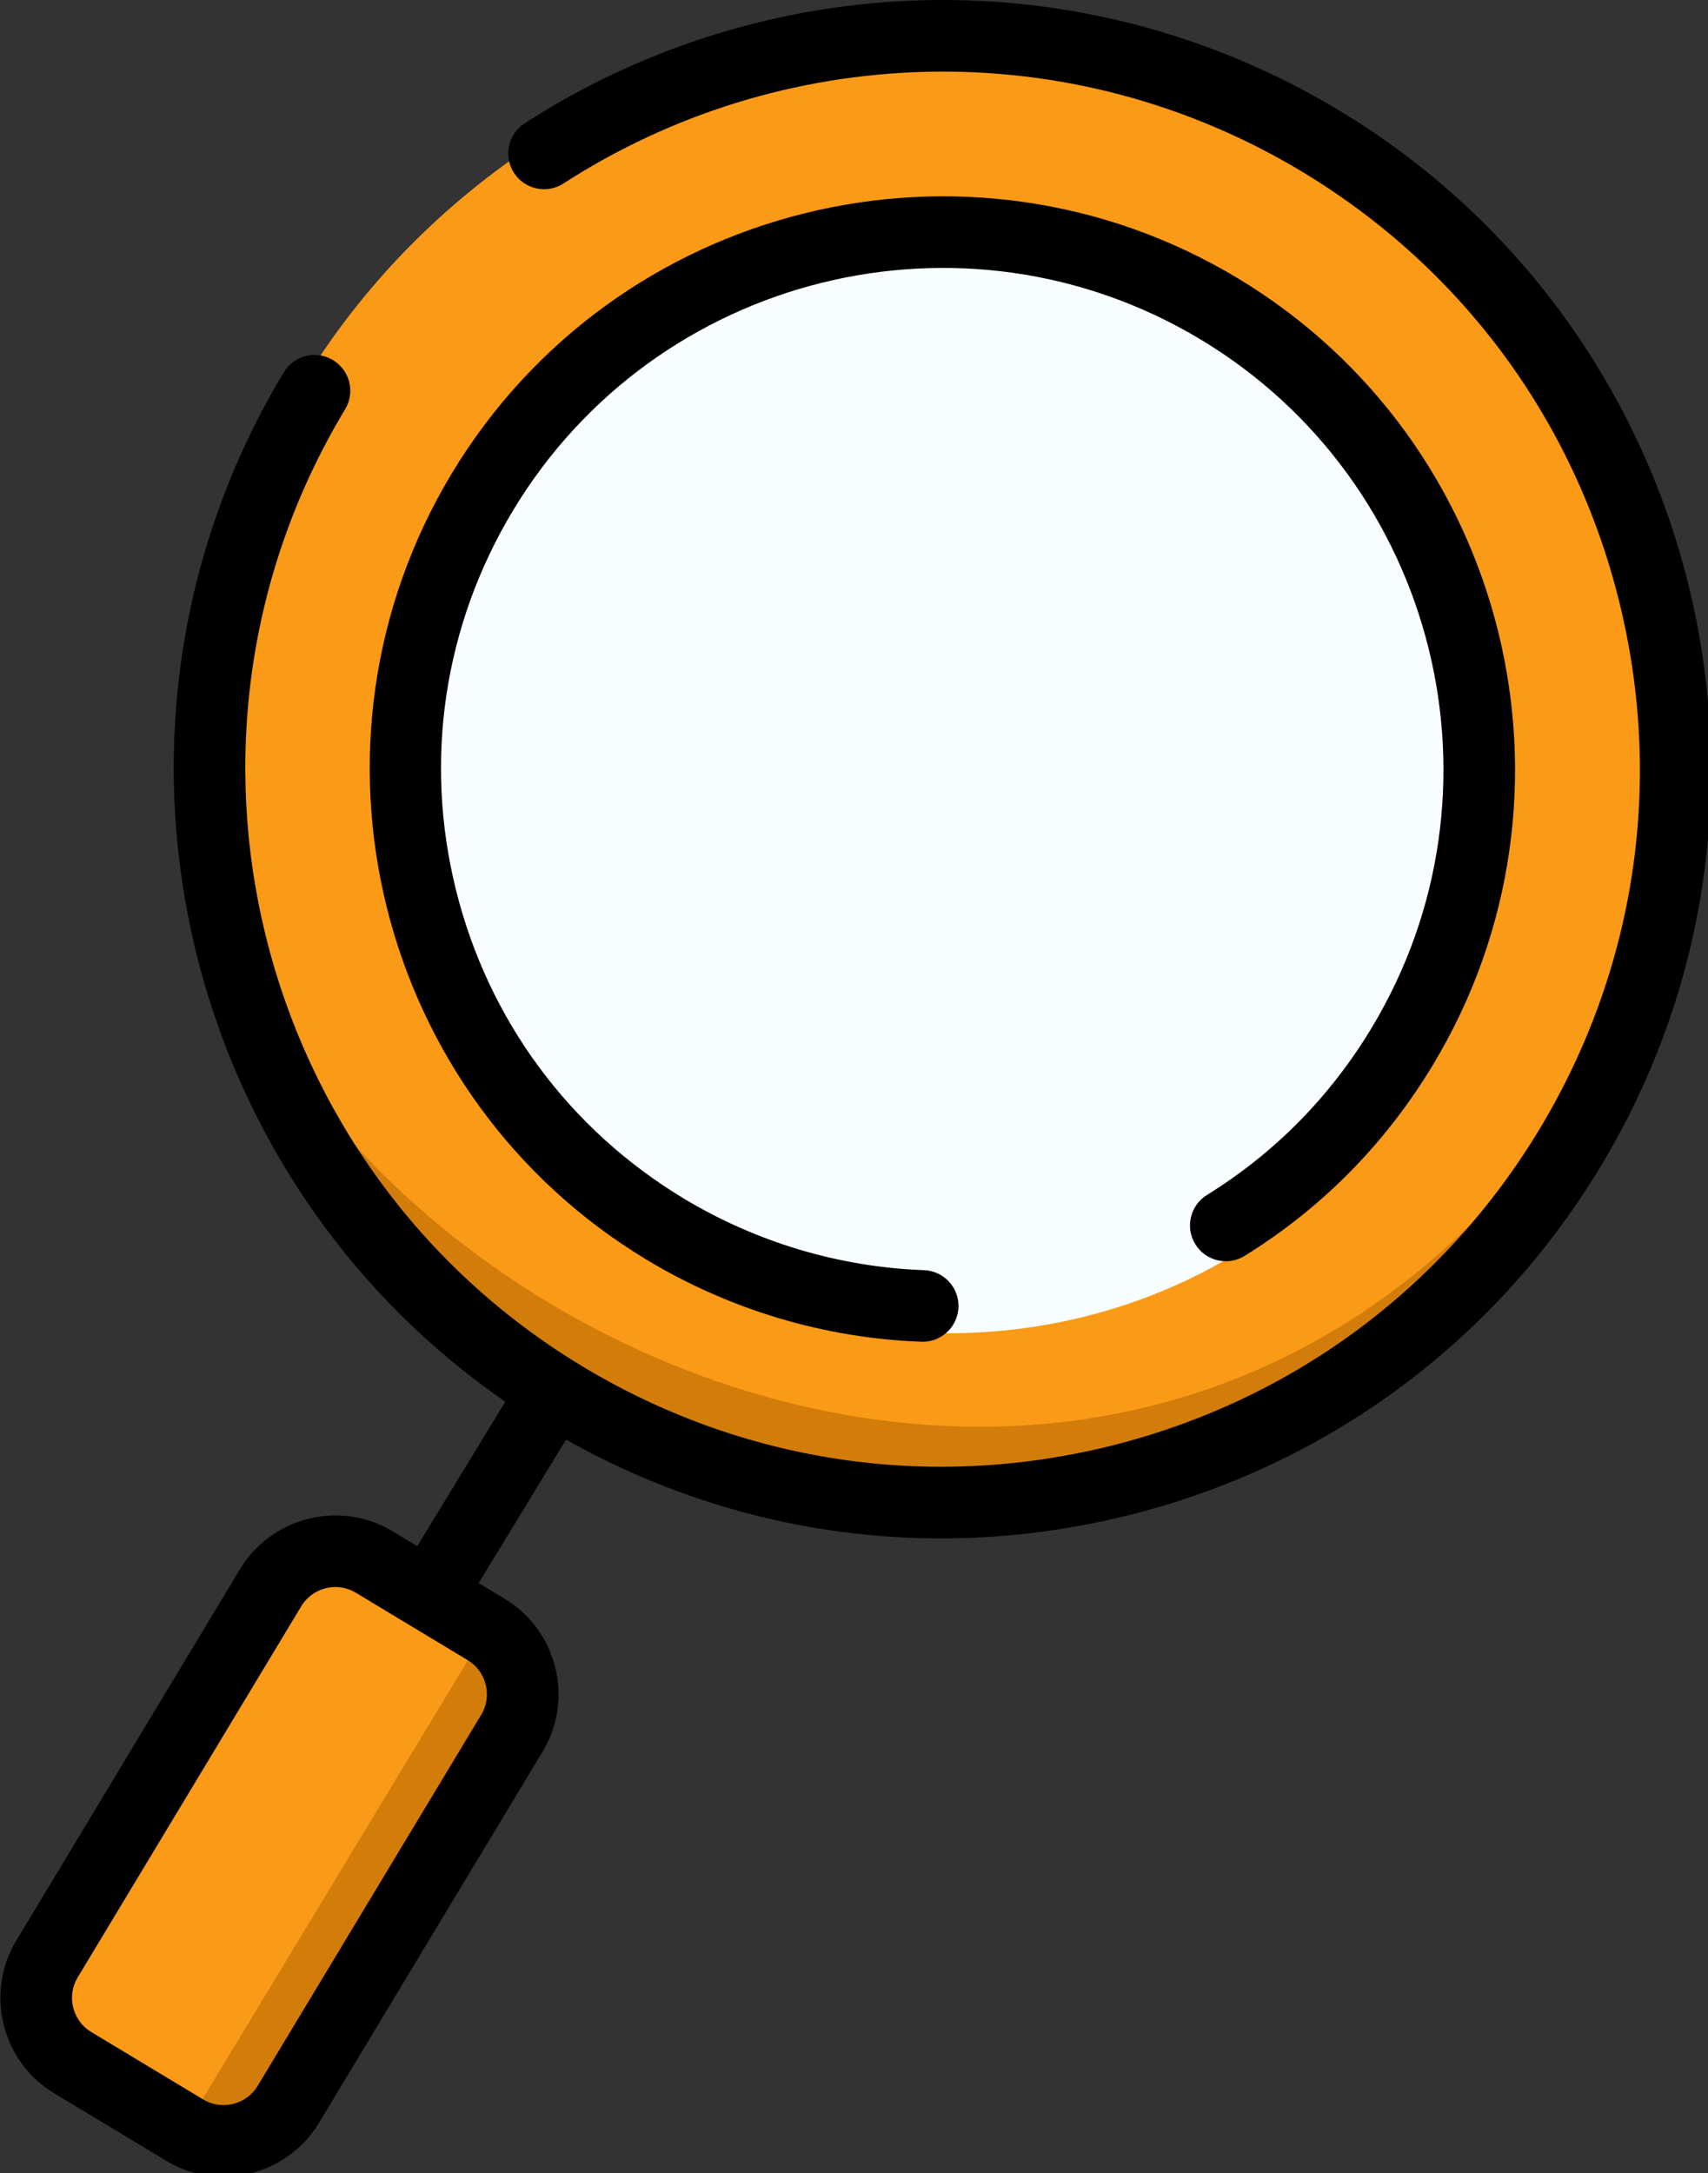
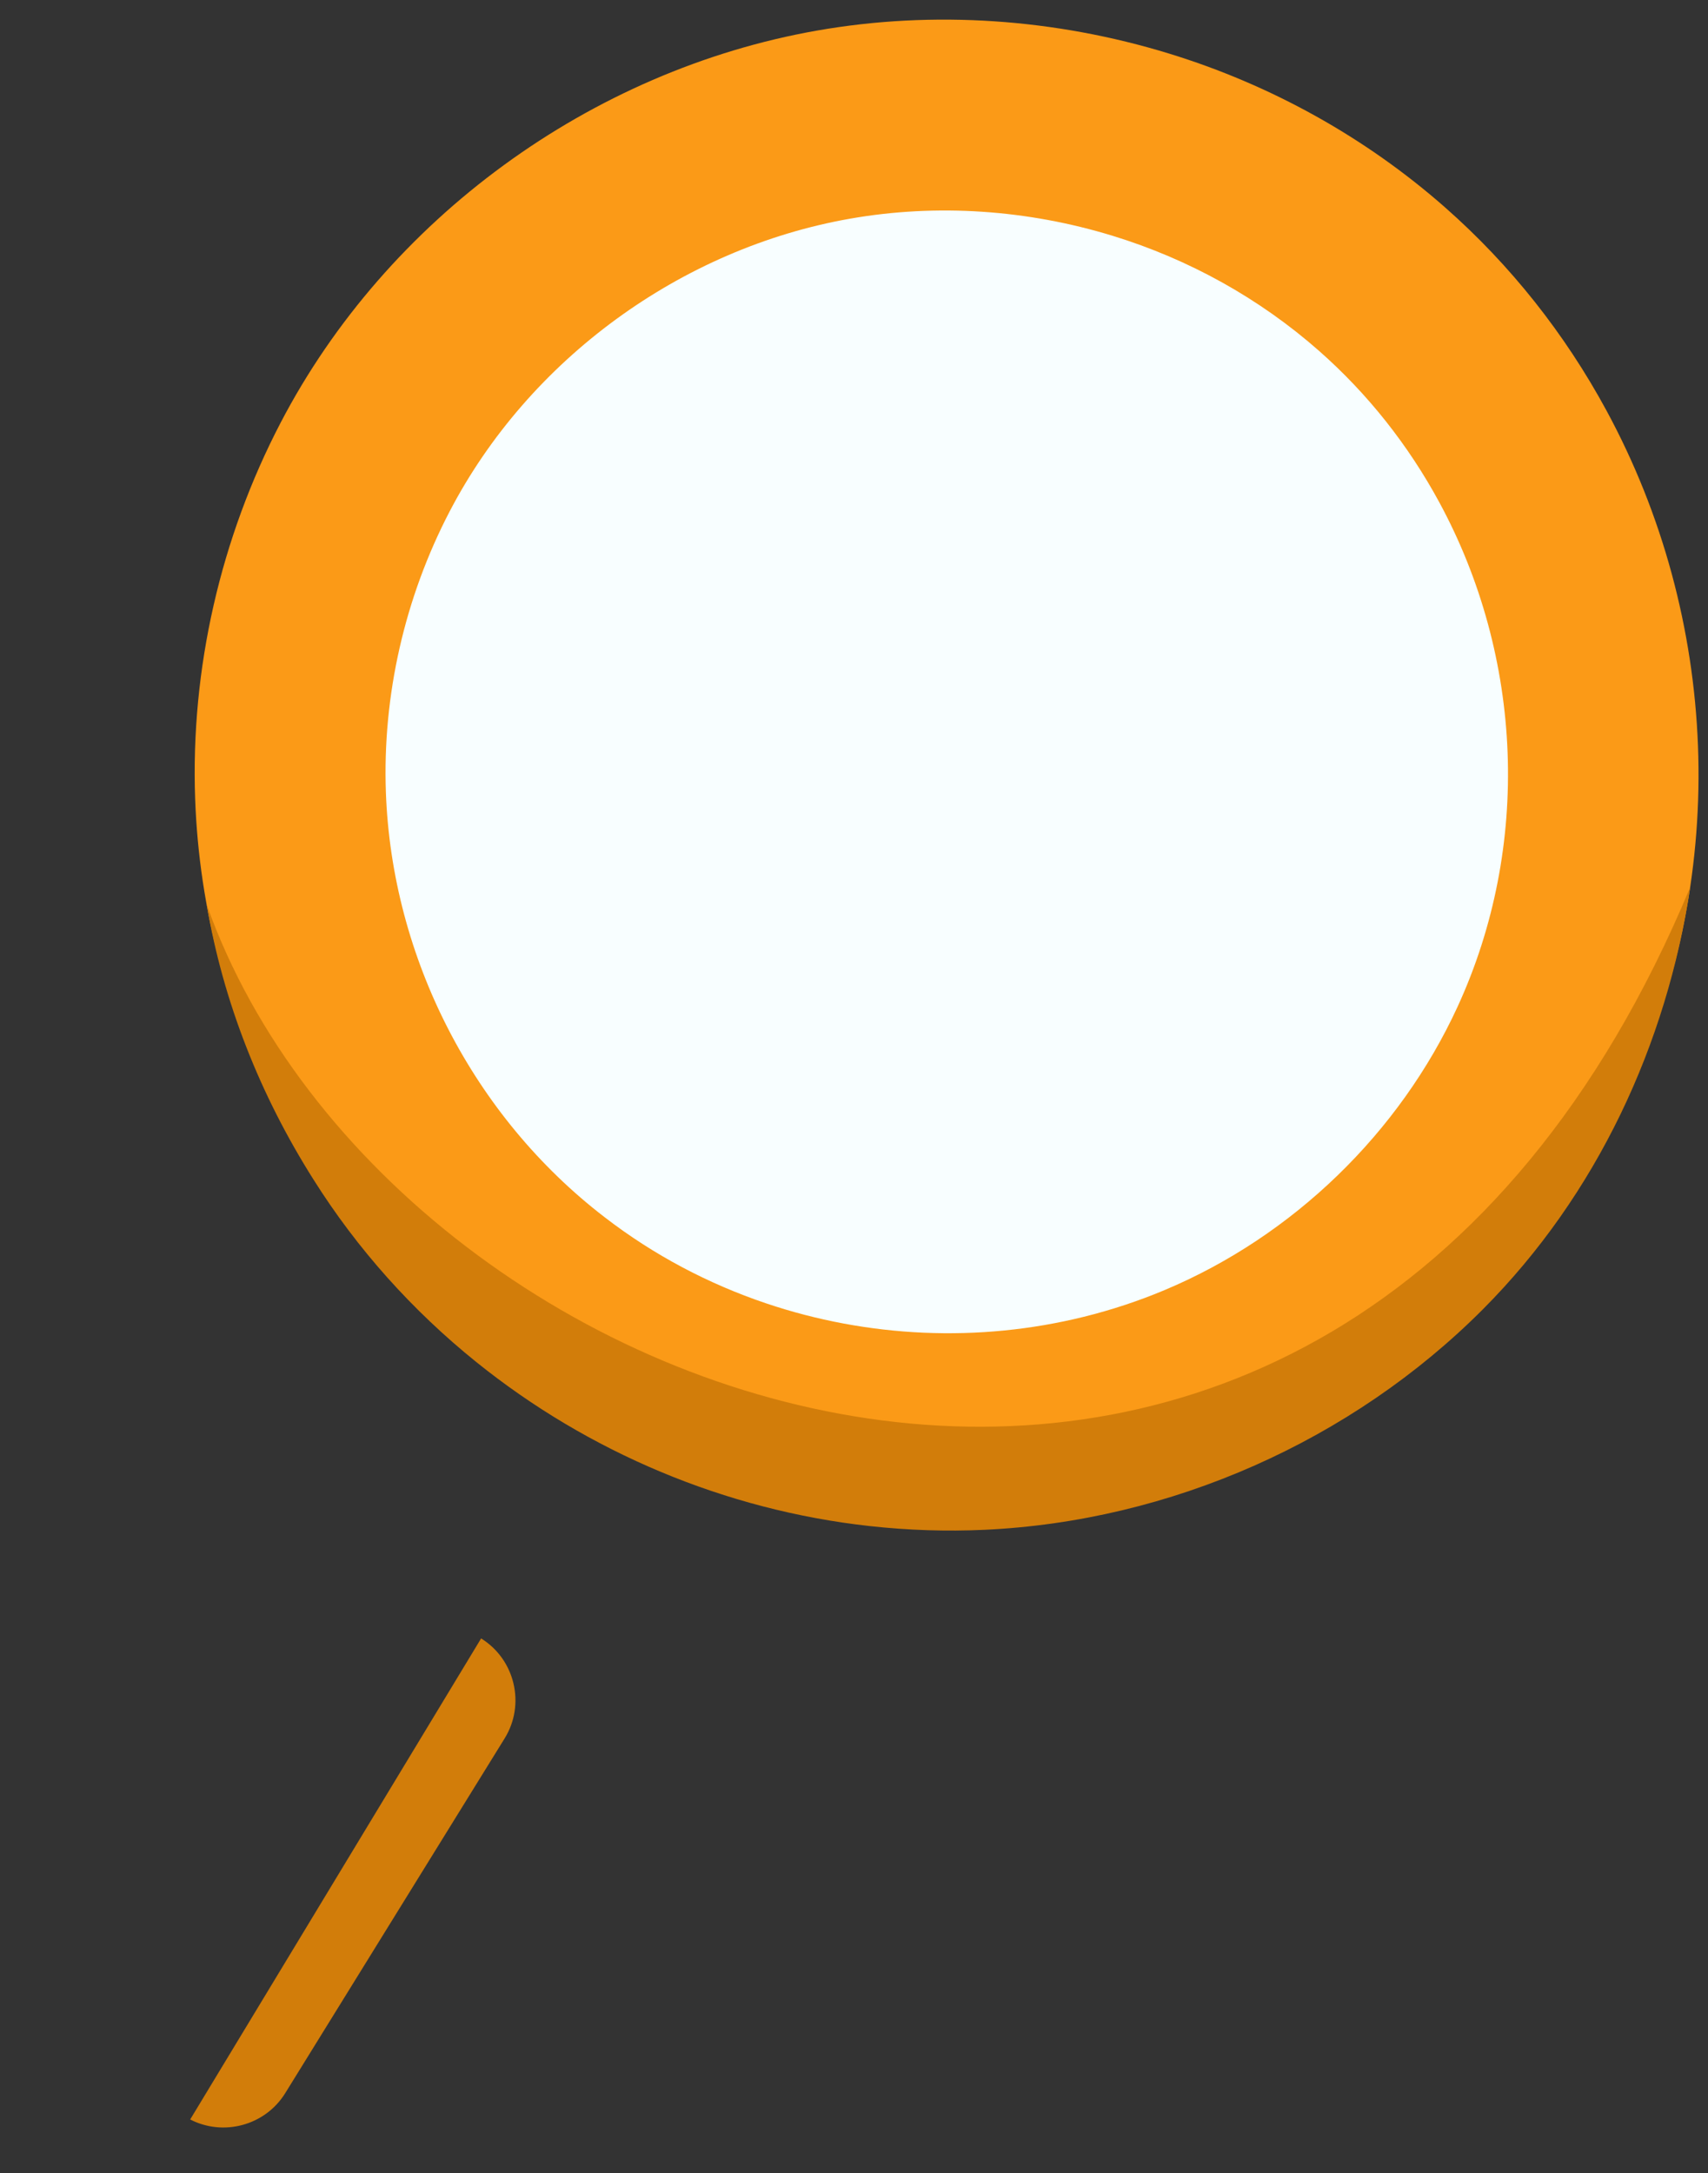
<svg xmlns="http://www.w3.org/2000/svg" xmlns:ns1="http://www.inkscape.org/namespaces/inkscape" xmlns:ns2="http://sodipodi.sourceforge.net/DTD/sodipodi-0.dtd" width="106.485mm" height="135.466mm" viewBox="0 0 106.485 135.466" version="1.1" id="svg3966" ns1:version="1.1.2 (b8e25be833, 2022-02-05)" ns2:docname="Icona Chiarezza.svg">
  <rect x="0" y="0" width="106.485" height="135.466" fill="#333333" stroke="none" />
  <ns2:namedview id="namedview3968" pagecolor="#ffffff" bordercolor="#666666" borderopacity="1.0" ns1:pageshadow="2" ns1:pageopacity="0.0" ns1:pagecheckerboard="0" ns1:document-units="mm" showgrid="false" ns1:zoom="0.74029882" ns1:cx="52.006026" ns1:cy="151.29026" ns1:window-width="2560" ns1:window-height="1017" ns1:window-x="-8" ns1:window-y="-8" ns1:window-maximized="1" ns1:current-layer="g4147" />
  <defs id="defs3963" />
  <g ns1:label="Livello 1" ns1:groupmode="layer" id="layer1" transform="translate(-50.404,-59.501)">
    <g id="g4147" transform="matrix(0.265,0,0,0.265,35.913,59.501)">
      <circle style="fill:#f8feff" cx="274.543" cy="181.353" r="149.02" id="circle4076" />
      <path style="fill:#fb9a17;fill-opacity:1" d="M 438.381,255.55 C 461.651,204.956 459.09,145.404 432.626,96.565 422.863,78.549 410.096,62.385 394.714,48.836 375.905,32.269 353.642,19.938 329.685,12.59 302.999,4.405 274.381,2.358 246.86,7.198 193.665,16.557 145.682,51.515 120.7,99.434 c -14.137,27.118 -21.201,57.916 -20.104,88.49 1.873,52.197 27.533,102.147 68.965,133.95 15.43,11.903 32.677,20.993 50.879,27.131 31.995,10.788 66.94,12.454 100.15,4.236 8.736,-2.162 17.308,-4.991 25.604,-8.481 40.334,-16.968 73.903,-49.455 92.187,-89.21 z m -109.599,47.853 c -6.191,2.606 -12.59,4.717 -19.11,6.331 -24.788,6.134 -50.871,4.891 -74.753,-3.163 -13.587,-4.581 -26.461,-11.367 -37.976,-20.251 -30.925,-23.737 -50.077,-61.022 -51.476,-99.981 -0.819,-22.82 4.454,-45.808 15.005,-66.049 18.646,-35.767 54.461,-61.861 94.166,-68.846 20.541,-3.614 41.902,-2.086 61.821,4.025 17.881,5.485 34.498,14.687 48.538,27.054 11.481,10.113 21.011,22.178 28.298,35.625 19.753,36.454 21.664,80.903 4.295,118.666 -13.648,29.674 -38.704,53.922 -68.808,66.589 z" id="path4078" />
      <path style="fill:#d27d0a;fill-opacity:1" d="m 403.575,307.947 c 26.819,-26.913 43.22,-62.326 48.767,-99.295 -85.438,205.099 -304.938,128.099 -349.031,4.144 3.862,22.832 12.581,44.8 25.076,64.574 10.37,16.499 23.418,30.985 38.382,43.031 26.302,21.173 58.523,34.803 92.528,38.558 8.945,0.987 17.967,1.292 26.957,0.88 43.713,-2 86.435,-20.896 117.321,-51.892 z" id="path4080" />
-       <path style="fill:#fb9a17;fill-opacity:1" d="M 98.277,497.887 73.086,482.303 c -7.988,-4.941 -10.48,-15.521 -5.539,-23.509 l 51.623,-83.448 c 4.941,-7.988 15.521,-10.48 23.509,-5.539 l 25.191,15.584 c 7.988,4.941 10.48,15.521 5.539,23.509 l -51.623,83.448 c -4.941,7.988 -15.52,10.48 -23.509,5.539 z" id="path4082" />
      <path style="fill:#d27d0a;fill-opacity:1" d="m 99.426,498.537 c 7.827,4.043 17.652,1.421 22.36,-6.19 l 51.623,-83.448 c 4.941,-7.988 2.449,-18.568 -5.539,-23.509 z" id="path4084" />
-       <path d="M 369.733,25.97 C 340.172,8.159 306.367,-0.794 272.043,0.055 c -33.425,0.833 -65.909,10.847 -93.94,28.956 -3.907,2.525 -5.029,7.739 -2.503,11.646 2.527,3.907 7.74,5.029 11.646,2.503 25.425,-16.427 54.893,-25.509 85.217,-26.266 31.104,-0.778 61.765,7.35 88.577,23.504 37.531,22.612 64.009,58.484 74.559,101.01 10.551,42.526 3.907,86.615 -18.702,124.147 -22.611,37.531 -58.483,64.009 -101.01,74.559 -42.527,10.549 -86.614,3.907 -124.146,-18.702 C 114.266,274.735 89.21,173.73 135.885,96.255 c 2.401,-3.985 1.116,-9.161 -2.868,-11.561 -3.984,-2.401 -9.161,-1.117 -11.561,2.868 -49.516,82.189 -25.814,188.38 52.124,242.152 -0.055,0.083 -0.117,0.162 -0.168,0.248 l -20.561,33.717 -5.788,-3.486 c -4.06,-2.447 -8.714,-3.74 -13.455,-3.74 -9.156,0 -17.766,4.847 -22.467,12.652 l -52.623,87.346 c -3.597,5.97 -4.651,13.004 -2.964,19.802 1.687,6.799 5.904,12.523 11.875,16.12 l 26.367,15.886 c 4.061,2.447 8.715,3.74 13.458,3.74 9.156,0 17.765,-4.847 22.466,-12.651 l 52.622,-87.345 c 3.598,-5.971 4.652,-13.004 2.965,-19.803 -1.687,-6.799 -5.904,-12.523 -11.875,-16.12 l -6.15,-3.705 20.514,-33.64 c 0.021,-0.035 0.037,-0.072 0.058,-0.108 27.308,15.358 57.536,23.233 88.216,23.233 14.613,0 29.328,-1.785 43.876,-5.394 46.894,-11.633 86.45,-40.831 111.382,-82.216 C 482.796,188.817 455.166,77.439 369.733,25.97 Z M 167.912,403.31 115.29,490.656 c -1.672,2.775 -4.751,4.498 -8.037,4.498 -1.68,0 -3.327,-0.457 -4.764,-1.323 L 76.12,477.947 c -2.117,-1.276 -3.615,-3.316 -4.218,-5.748 -0.603,-2.432 -0.232,-4.937 1.042,-7.053 L 125.567,377.8 c 1.672,-2.775 4.752,-4.499 8.038,-4.499 1.679,0 3.327,0.457 4.763,1.323 l 26.368,15.887 c 2.117,1.276 3.615,3.316 4.218,5.748 0.604,2.431 0.234,4.933 -1.042,7.051 z" id="path4086" />
-       <path d="m 206.85,296.335 c 19.566,11.789 41.905,18.45 64.603,19.263 0.103,0.003 0.206,0.006 0.307,0.006 4.512,0 8.25,-3.576 8.412,-8.121 0.166,-4.65 -3.467,-8.552 -8.116,-8.719 -19.848,-0.712 -39.39,-6.541 -56.514,-16.857 -26.977,-16.254 -46.012,-42.04 -53.595,-72.608 -7.584,-30.57 -2.809,-62.262 13.444,-89.24 33.553,-55.691 106.156,-73.7 161.847,-40.151 55.692,33.553 73.703,106.157 40.152,161.848 -9.763,16.205 -22.806,29.438 -38.763,39.331 -3.954,2.452 -5.171,7.644 -2.72,11.597 2.451,3.953 7.644,5.171 11.597,2.72 18.25,-11.315 33.158,-26.44 44.314,-44.955 38.348,-63.648 17.764,-146.624 -45.885,-184.97 -63.644,-38.345 -146.624,-17.761 -184.969,45.886 -38.347,63.646 -17.763,146.624 45.886,184.97 z" id="path4088" />
      <g id="g4090">
</g>
      <g id="g4092">
</g>
      <g id="g4094">
</g>
      <g id="g4096">
</g>
      <g id="g4098">
</g>
      <g id="g4100">
</g>
      <g id="g4102">
</g>
      <g id="g4104">
</g>
      <g id="g4106">
</g>
      <g id="g4108">
</g>
      <g id="g4110">
</g>
      <g id="g4112">
</g>
      <g id="g4114">
</g>
      <g id="g4116">
</g>
      <g id="g4118">
</g>
    </g>
  </g>
</svg>